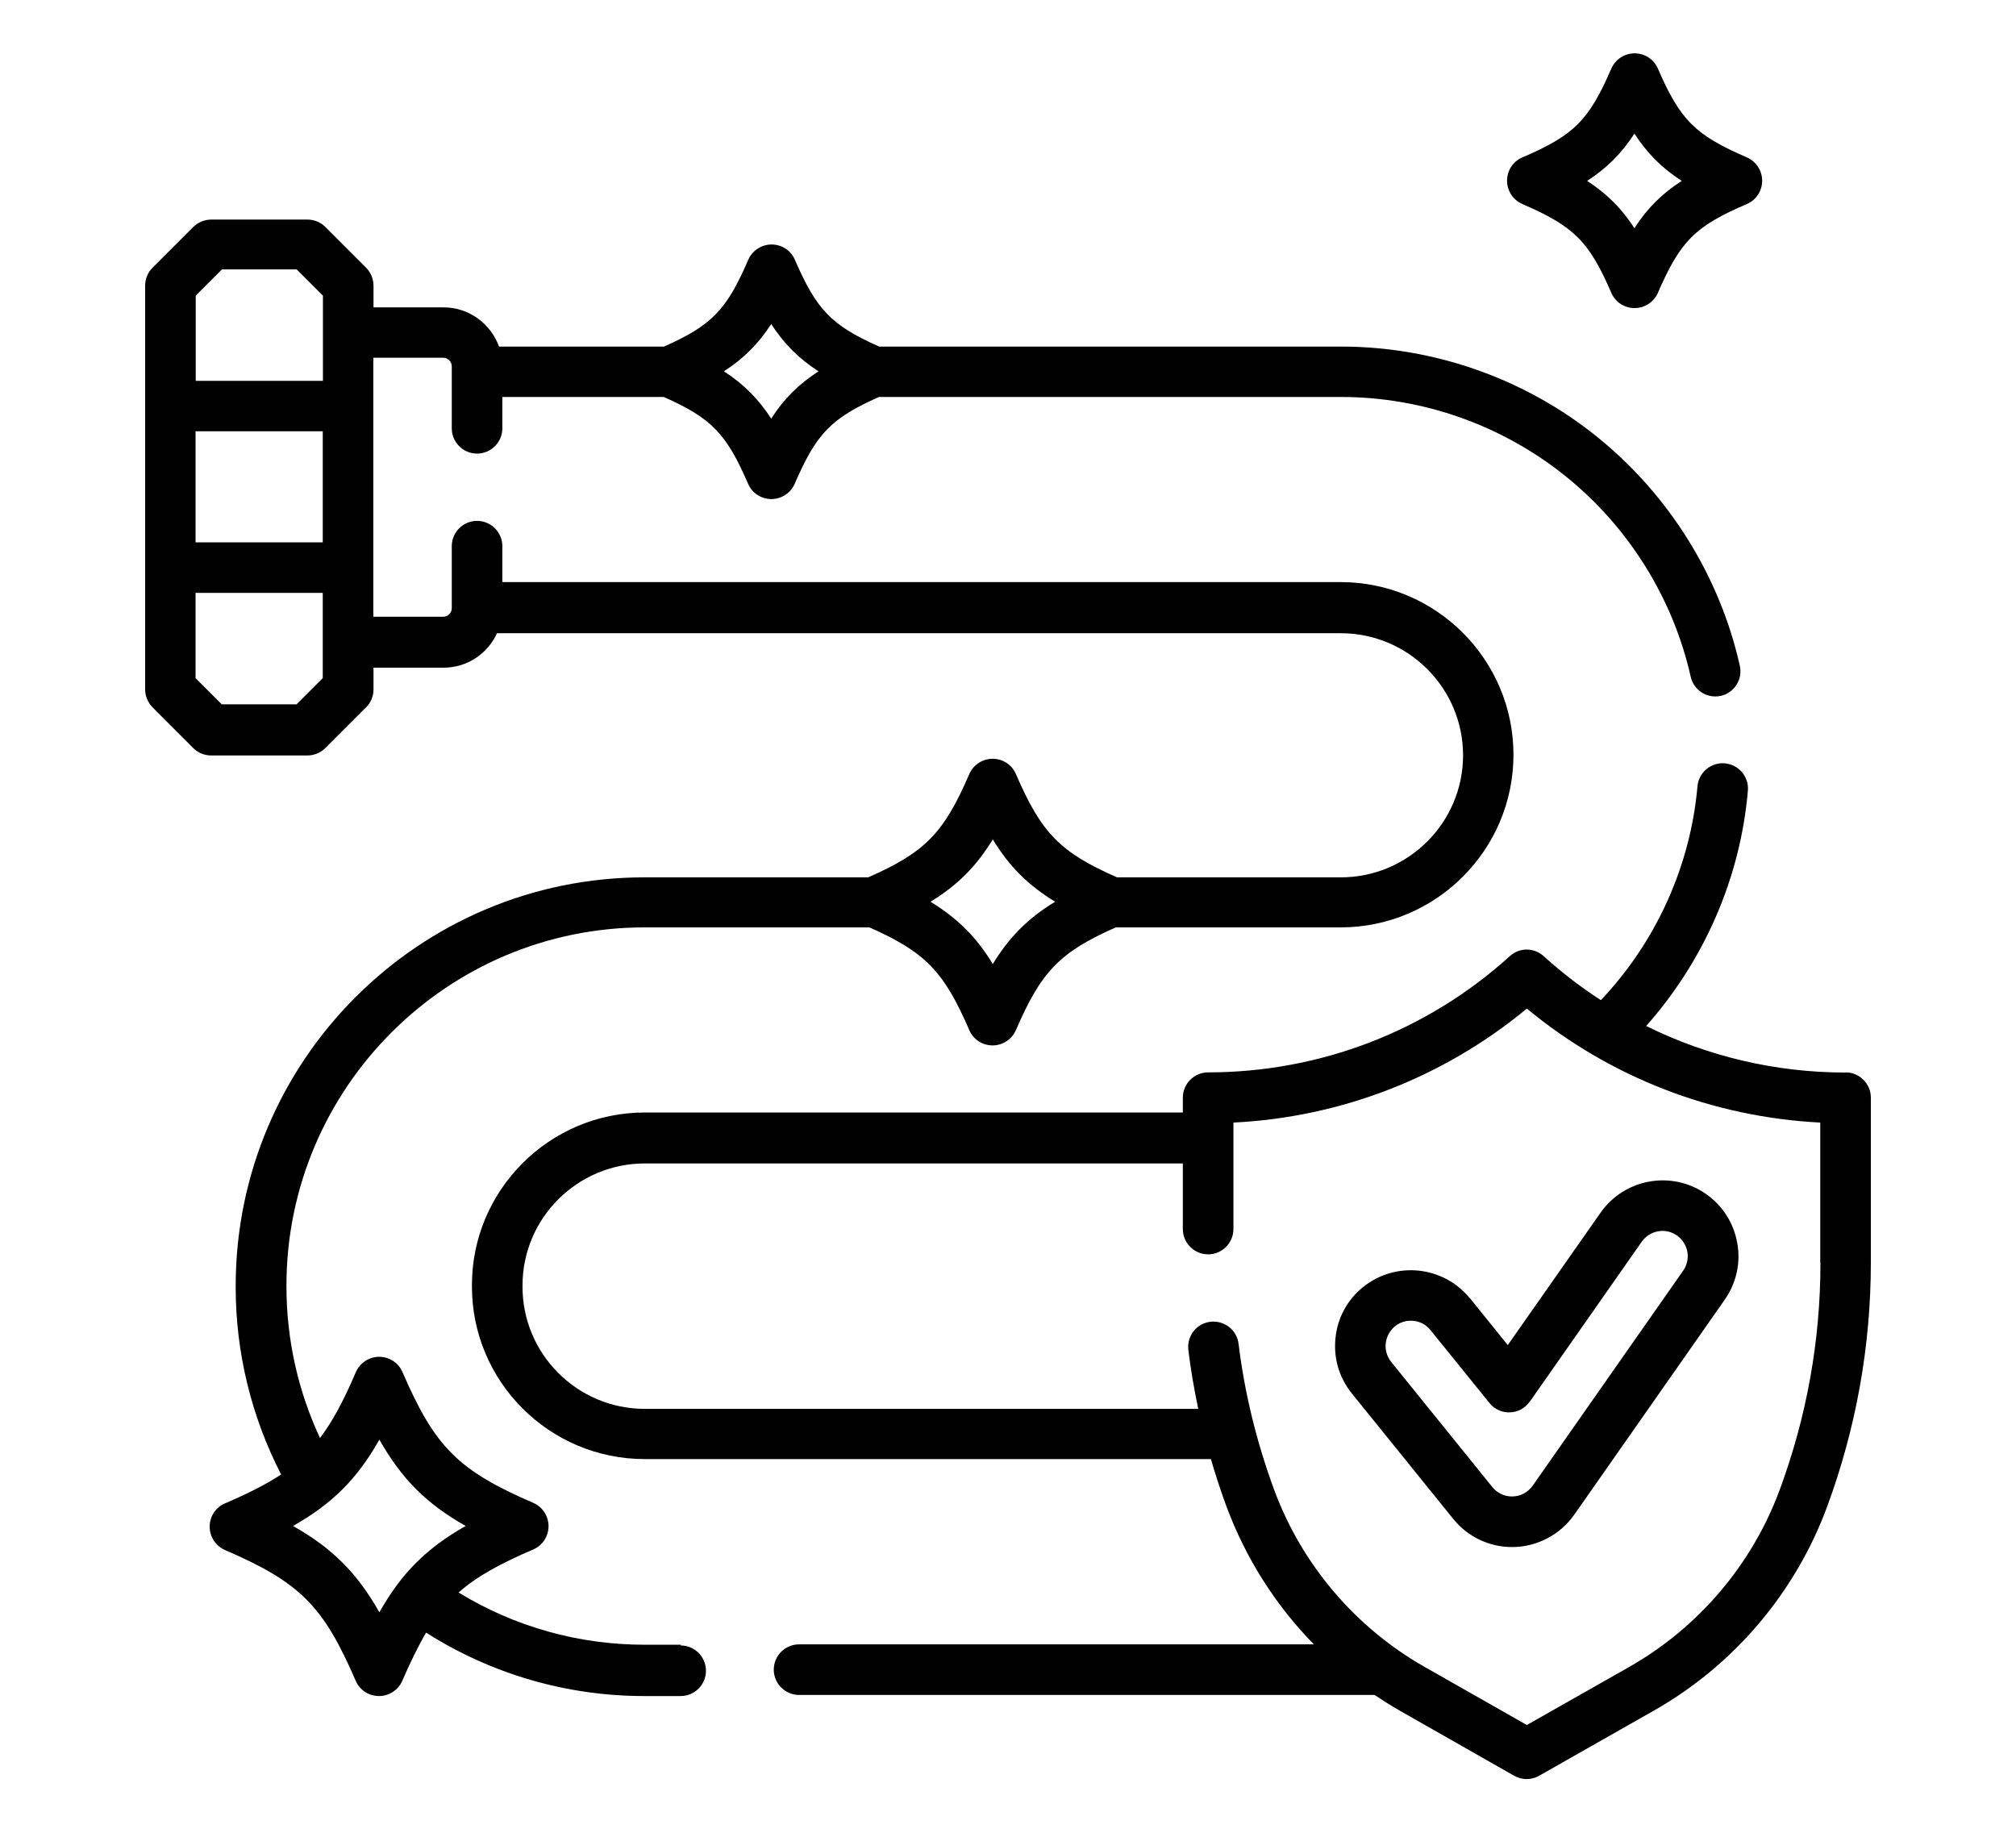
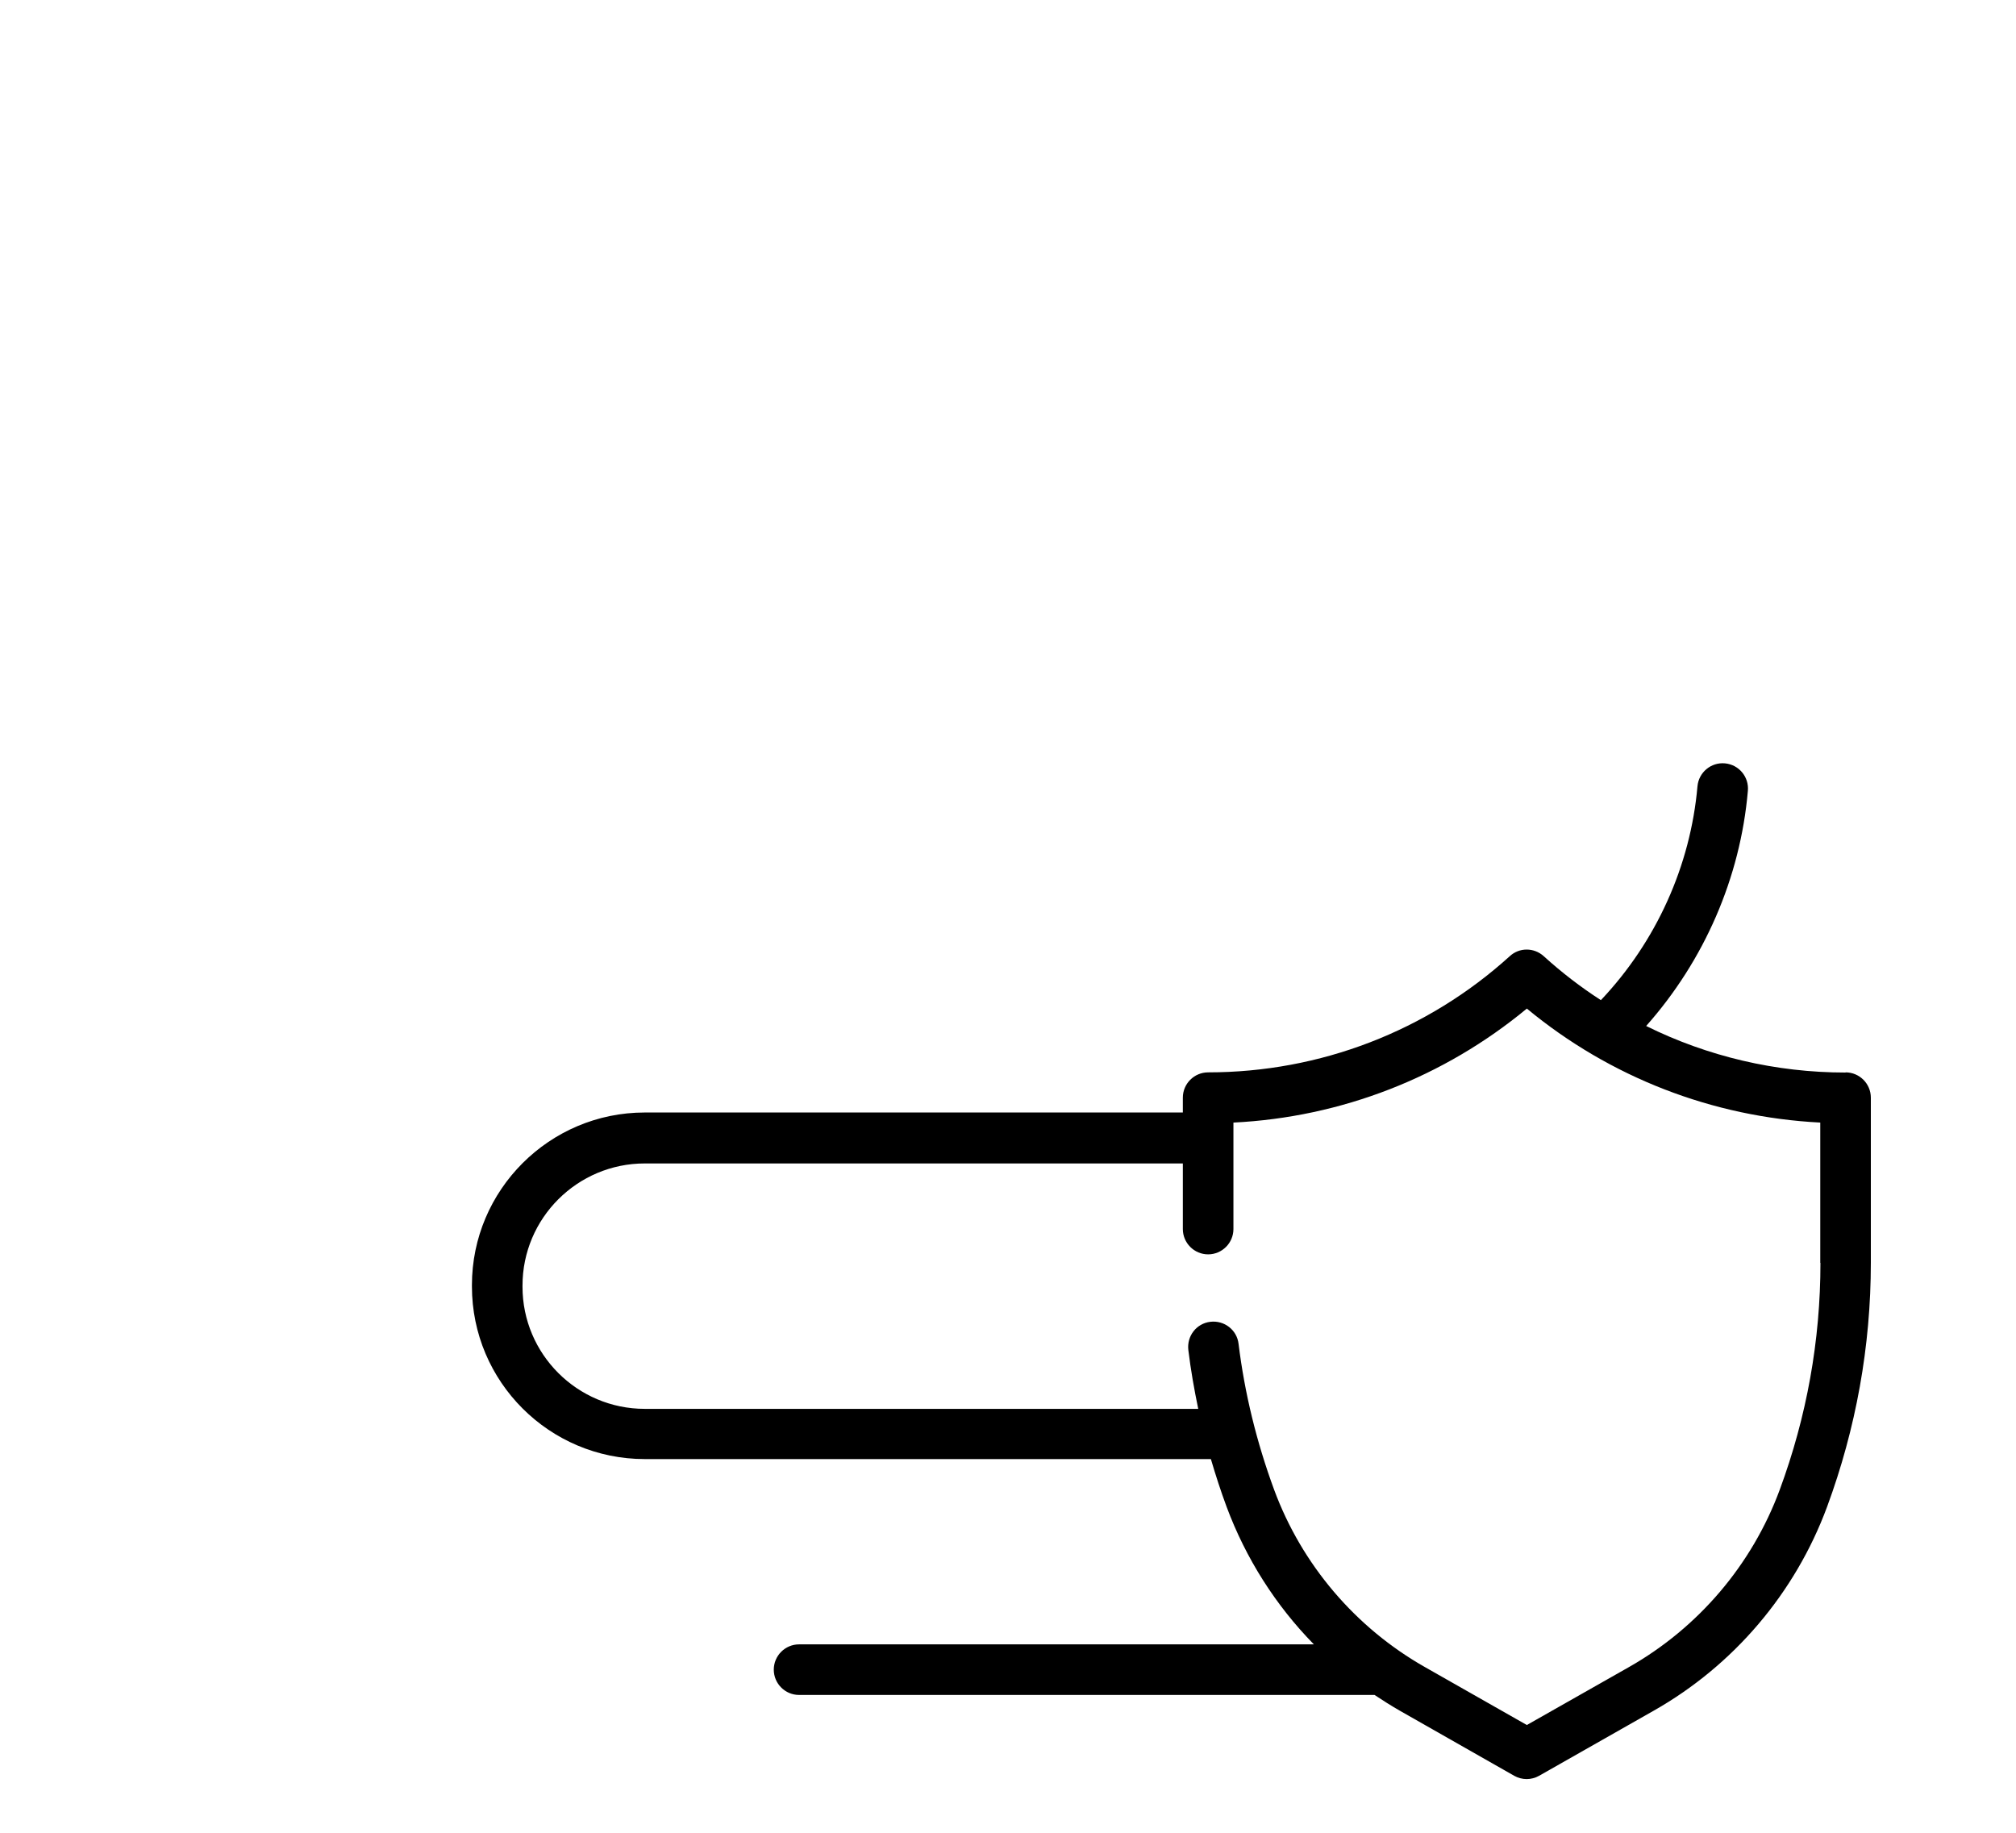
<svg xmlns="http://www.w3.org/2000/svg" id="Detailed_testing" data-name="Detailed testing" viewBox="0 0 110 100">
-   <path d="M37.16,89.74h-1.98c-3.62,0-7.1-.98-10.16-2.85,1-.88,2.26-1.57,4.08-2.35,.51-.22,.83-.72,.83-1.27s-.33-1.05-.83-1.27c-4.1-1.77-5.37-3.04-7.14-7.14-.22-.51-.72-.83-1.27-.83s-1.05,.33-1.27,.83c-.66,1.54-1.26,2.68-1.96,3.6-1.2-2.57-1.83-5.39-1.83-8.25v-.07c0-10.77,8.77-19.54,19.54-19.54h12.27c3.07,1.36,4.07,2.42,5.45,5.61,.22,.51,.72,.83,1.27,.83s1.05-.33,1.27-.83c1.38-3.2,2.38-4.25,5.45-5.61h12.27c5.2,0,9.43-4.23,9.43-9.42s-4.23-9.42-9.43-9.42H27.41v-1.96c0-.76-.62-1.38-1.38-1.38s-1.38,.62-1.38,1.38v3.39c0,.25-.21,.46-.46,.46h-3.82v-14.13h3.82c.25,0,.46,.21,.46,.46v3.39c0,.76,.62,1.38,1.38,1.38s1.38-.62,1.38-1.38v-1.71h8.81c2.61,1.16,3.42,2.01,4.6,4.74,.22,.51,.72,.83,1.27,.83s1.05-.33,1.27-.83c1.18-2.73,1.98-3.58,4.6-4.74h25.22c4.46,0,8.82,1.55,12.29,4.36,3.42,2.77,5.82,6.64,6.78,10.9,.14,.64,.71,1.08,1.34,1.08,.1,0,.2-.01,.3-.03,.74-.17,1.21-.9,1.04-1.65-1.09-4.86-3.84-9.28-7.73-12.44-3.95-3.21-8.94-4.97-14.02-4.97h-25.21c-2.61-1.16-3.42-2.01-4.6-4.74-.22-.51-.72-.83-1.27-.83s-1.05,.33-1.27,.83c-1.18,2.73-1.98,3.58-4.6,4.74h-9c-.45-1.24-1.63-2.14-3.03-2.14h-3.82v-1.18c0-.37-.15-.72-.4-.98l-2.23-2.23c-.26-.26-.61-.4-.98-.4h-5.24c-.37,0-.72,.15-.98,.4l-2.23,2.23c-.26,.26-.4,.61-.4,.98v22.02c0,.37,.15,.72,.4,.98l2.23,2.23c.26,.26,.61,.4,.98,.4h5.24c.37,0,.72-.15,.98-.4l2.23-2.23c.26-.26,.4-.61,.4-.98v-1.18h3.82c1.3,0,2.41-.77,2.92-1.88h46.04c3.68,0,6.67,2.99,6.67,6.66s-2.99,6.66-6.67,6.66h-12.21c-3.12-1.37-4.13-2.42-5.52-5.64-.22-.51-.72-.83-1.27-.83s-1.05,.33-1.27,.83c-1.39,3.22-2.4,4.27-5.52,5.64h-12.21c-12.3,0-22.3,10-22.3,22.3v.07c0,3.56,.86,7.07,2.48,10.21-.82,.54-1.81,1.04-3.07,1.58-.51,.22-.83,.72-.83,1.27s.33,1.05,.83,1.27c4.1,1.77,5.37,3.04,7.14,7.14,.22,.51,.72,.83,1.27,.83s1.05-.33,1.27-.83c.45-1.04,.87-1.9,1.3-2.63,3.56,2.26,7.66,3.46,11.91,3.46h1.98c.76,0,1.38-.62,1.38-1.38s-.62-1.38-1.38-1.38h0Zm4.92-72.06c.7,1.08,1.5,1.88,2.58,2.58-1.08,.7-1.88,1.49-2.58,2.58-.7-1.08-1.5-1.88-2.58-2.58,1.08-.7,1.88-1.5,2.58-2.58Zm-31.41,5.85h6.94v6.06h-6.94v-6.06Zm1.43-8.83h4.09l1.43,1.43v4.65h-6.94v-4.65l1.43-1.43Zm4.09,23.73h-4.09l-1.43-1.43v-4.65h6.94v4.65l-1.43,1.43Zm37.98,7.37c.9,1.48,1.93,2.5,3.4,3.4-1.48,.9-2.5,1.93-3.4,3.4-.9-1.48-1.93-2.5-3.4-3.4,1.48-.9,2.5-1.93,3.4-3.4h0ZM20.7,87.97c-1.22-2.15-2.57-3.5-4.71-4.71,2.15-1.22,3.5-2.57,4.71-4.71,1.22,2.15,2.57,3.5,4.71,4.71-2.15,1.22-3.5,2.57-4.71,4.71Z" />
  <path d="M100.7,58.52c-3.81,0-7.53-.88-10.88-2.54,3.17-3.57,5.14-8.09,5.55-12.83,.07-.76-.49-1.43-1.25-1.5-.76-.07-1.43,.49-1.5,1.25-.38,4.34-2.25,8.48-5.27,11.67-1.1-.71-2.14-1.51-3.12-2.4-.53-.48-1.33-.48-1.85,0-4.51,4.09-10.36,6.34-16.46,6.34-.76,0-1.38,.62-1.38,1.38v.81h-29.36c-5.2,0-9.43,4.23-9.43,9.42v.07c0,5.2,4.23,9.42,9.43,9.42h30.89c.26,.88,.54,1.75,.86,2.61,1.05,2.82,2.68,5.38,4.76,7.5h-28.09c-.76,0-1.38,.62-1.38,1.38s.62,1.38,1.38,1.38h31.4c.45,.3,.91,.59,1.38,.86l6.24,3.55c.21,.12,.45,.18,.68,.18s.47-.06,.68-.18l6.25-3.55c4.36-2.47,7.72-6.42,9.46-11.12,1.58-4.28,2.39-8.77,2.39-13.33v-9c0-.76-.62-1.38-1.38-1.38h0Zm-1.37,10.38c0,4.24-.75,8.4-2.22,12.38-1.51,4.09-4.44,7.53-8.23,9.68l-5.57,3.16-5.56-3.16c-3.79-2.15-6.72-5.59-8.23-9.68-.95-2.58-1.61-5.26-1.94-7.96-.09-.76-.78-1.29-1.54-1.2-.76,.09-1.29,.78-1.2,1.54,.13,1.08,.32,2.15,.54,3.21h-30.2c-3.68,0-6.67-2.99-6.67-6.66v-.07c0-3.67,2.99-6.66,6.67-6.66h29.36v3.58c0,.76,.62,1.38,1.38,1.38s1.38-.62,1.38-1.38v-5.81c5.88-.29,11.48-2.47,16.01-6.22,4.53,3.75,10.13,5.92,16.01,6.22v7.66h0Z" />
-   <path d="M80.2,70.84c-1.43-1.77-4.04-2.05-5.82-.62-.86,.69-1.4,1.68-1.51,2.78-.12,1.1,.2,2.18,.9,3.04l5.52,6.83c.79,.98,1.96,1.54,3.22,1.54,1.34,0,2.62-.67,3.39-1.77l8.21-11.73c.63-.91,.88-2,.68-3.09-.19-1.09-.8-2.04-1.7-2.67-1.87-1.31-4.45-.85-5.76,1.02l-5.06,7.22-2.06-2.55Zm3.27,5.64l6.11-8.73c.44-.62,1.3-.78,1.92-.34,.3,.21,.5,.53,.57,.89,.06,.36-.02,.73-.23,1.03l-8.21,11.73c-.26,.37-.68,.59-1.13,.59-.42,0-.81-.19-1.07-.51l-5.52-6.83c-.23-.29-.34-.65-.3-1.01,.04-.37,.22-.7,.5-.93,.25-.21,.56-.31,.87-.31,.4,0,.8,.17,1.07,.51l3.22,3.98c.27,.34,.69,.53,1.12,.51,.43-.01,.83-.23,1.08-.59h0Z" />
-   <path d="M83.06,11.13c2.82,1.22,3.64,2.03,4.86,4.85,.22,.51,.72,.83,1.27,.83s1.05-.33,1.27-.83c1.22-2.82,2.03-3.64,4.86-4.85,.51-.22,.83-.72,.83-1.27s-.33-1.05-.83-1.27c-2.82-1.22-3.64-2.03-4.86-4.85-.22-.51-.72-.83-1.27-.83s-1.05,.33-1.27,.83c-1.22,2.82-2.03,3.64-4.86,4.85-.51,.22-.83,.72-.83,1.27s.33,1.05,.83,1.27Zm6.12-3.84c.7,1.08,1.5,1.88,2.58,2.58-1.08,.7-1.88,1.49-2.58,2.58-.7-1.08-1.5-1.88-2.58-2.58,1.08-.7,1.88-1.5,2.58-2.58Z" />
</svg>